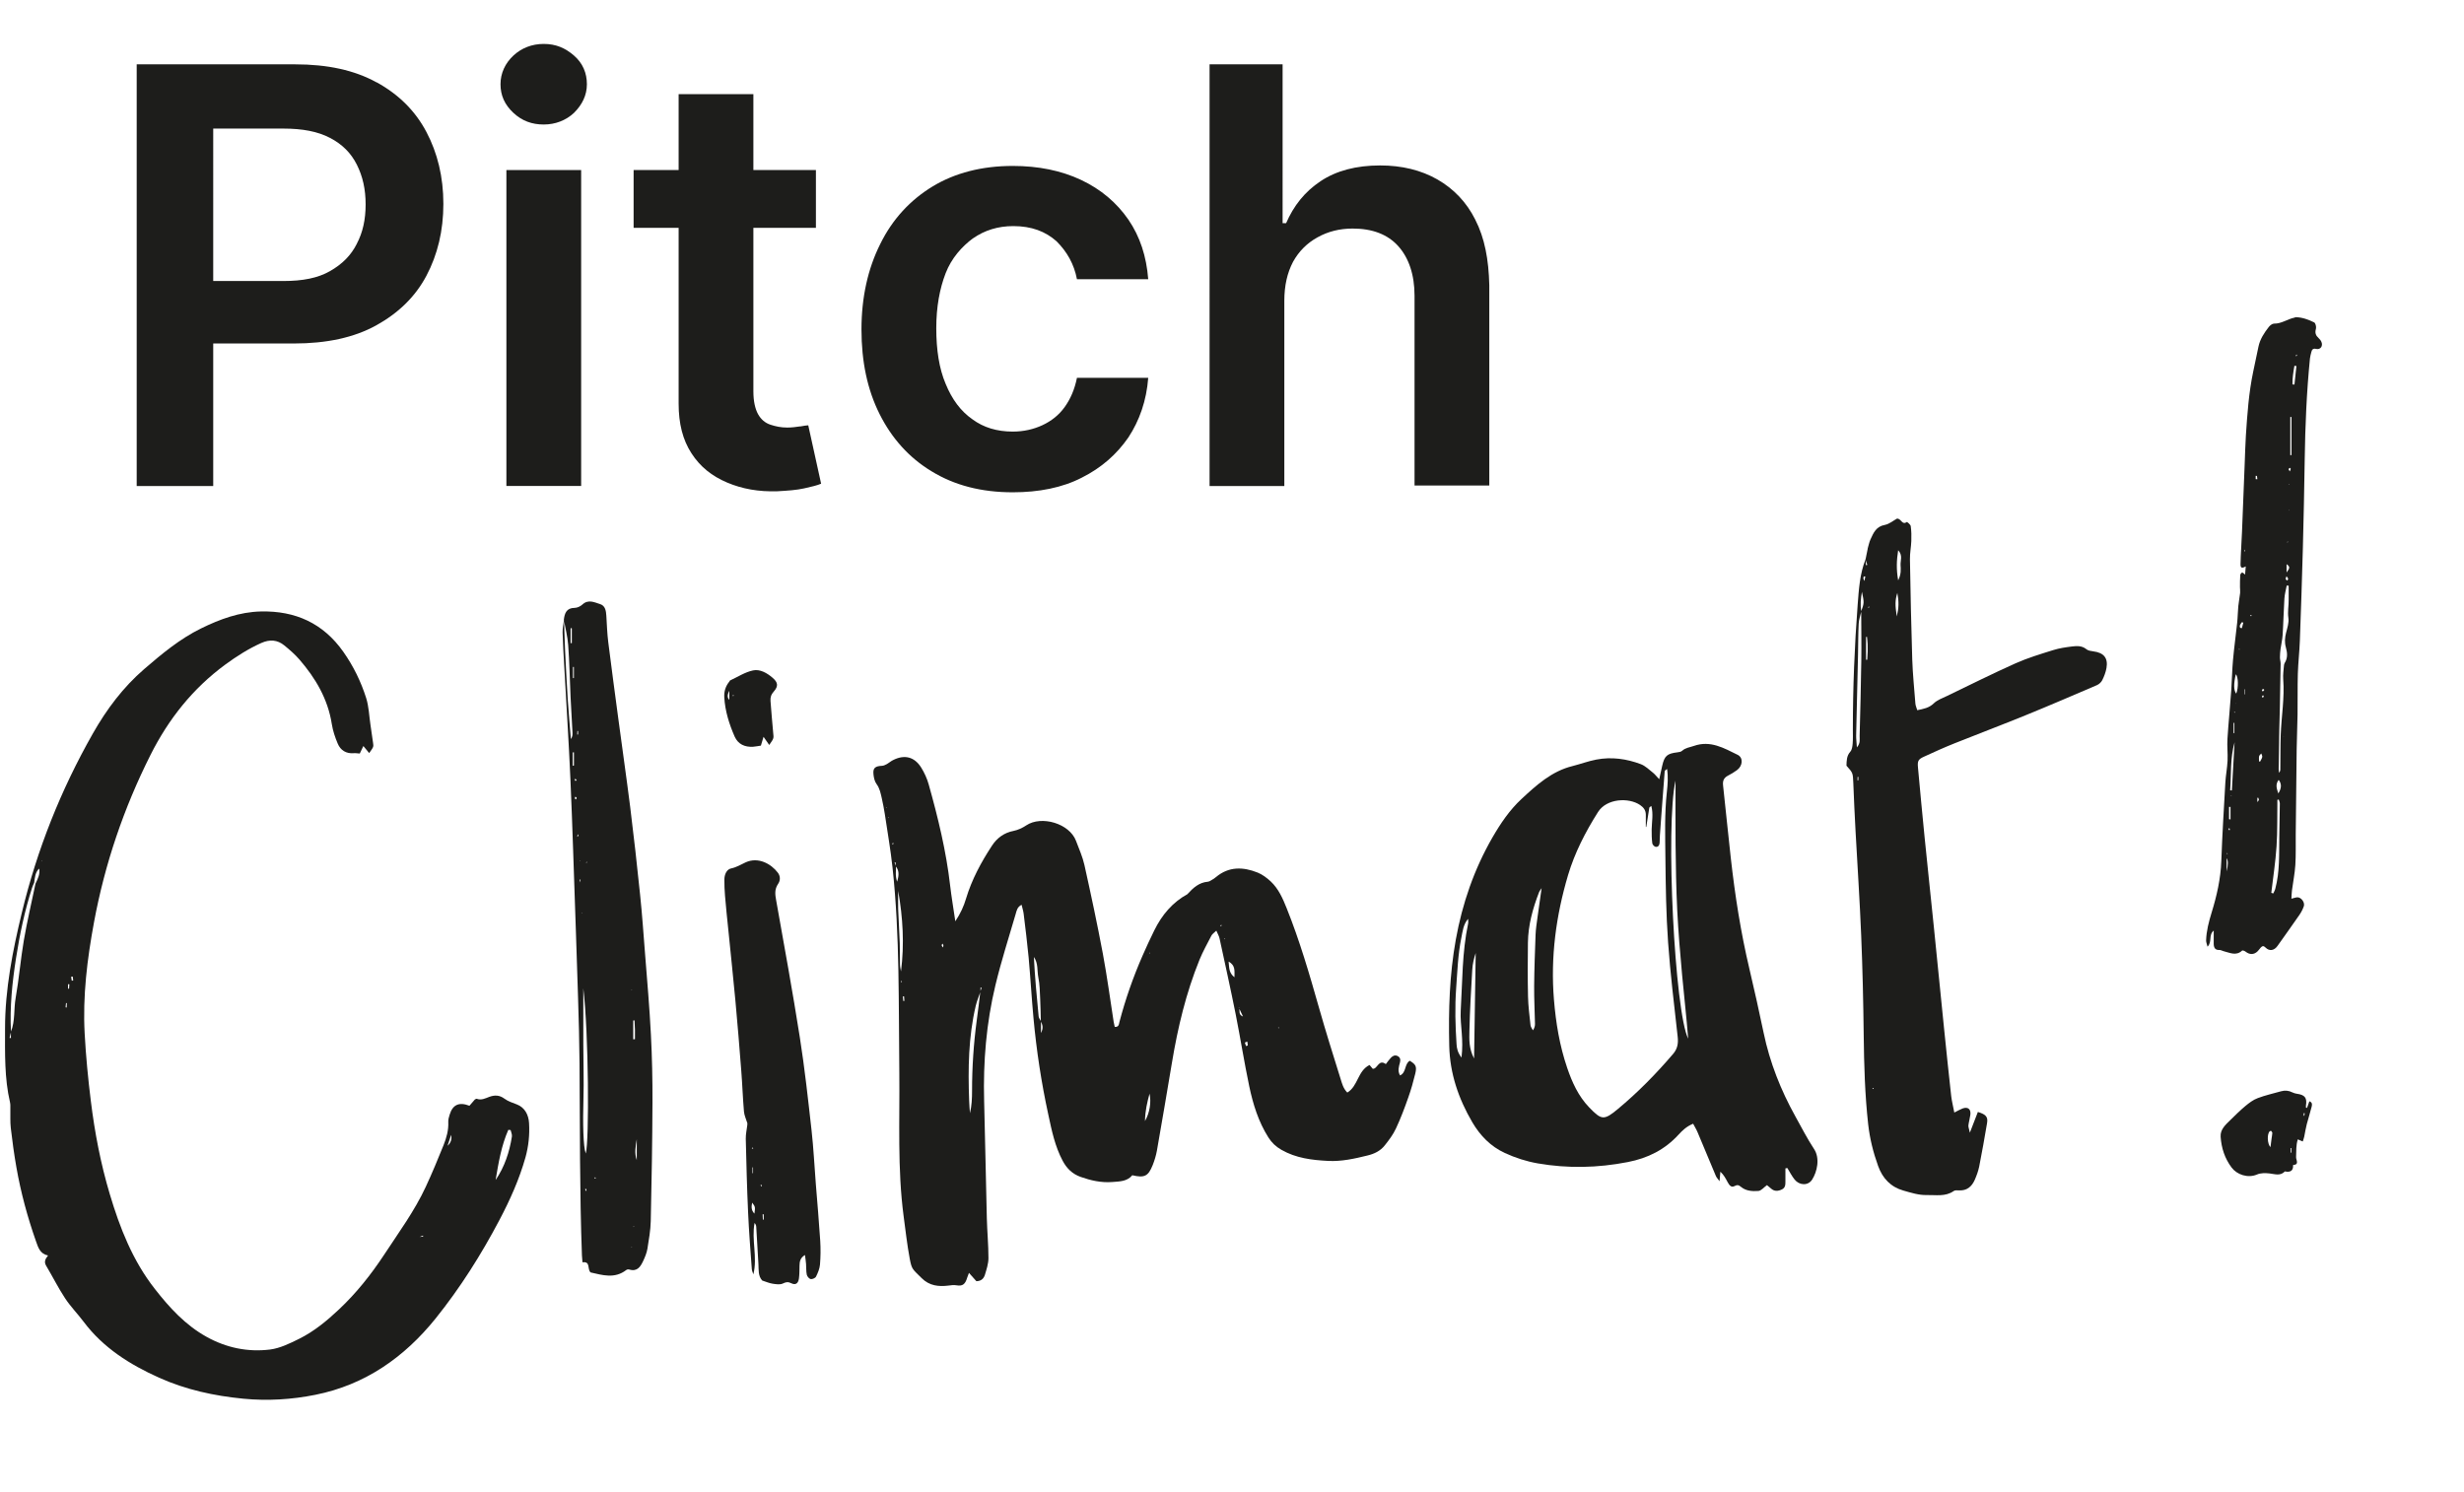
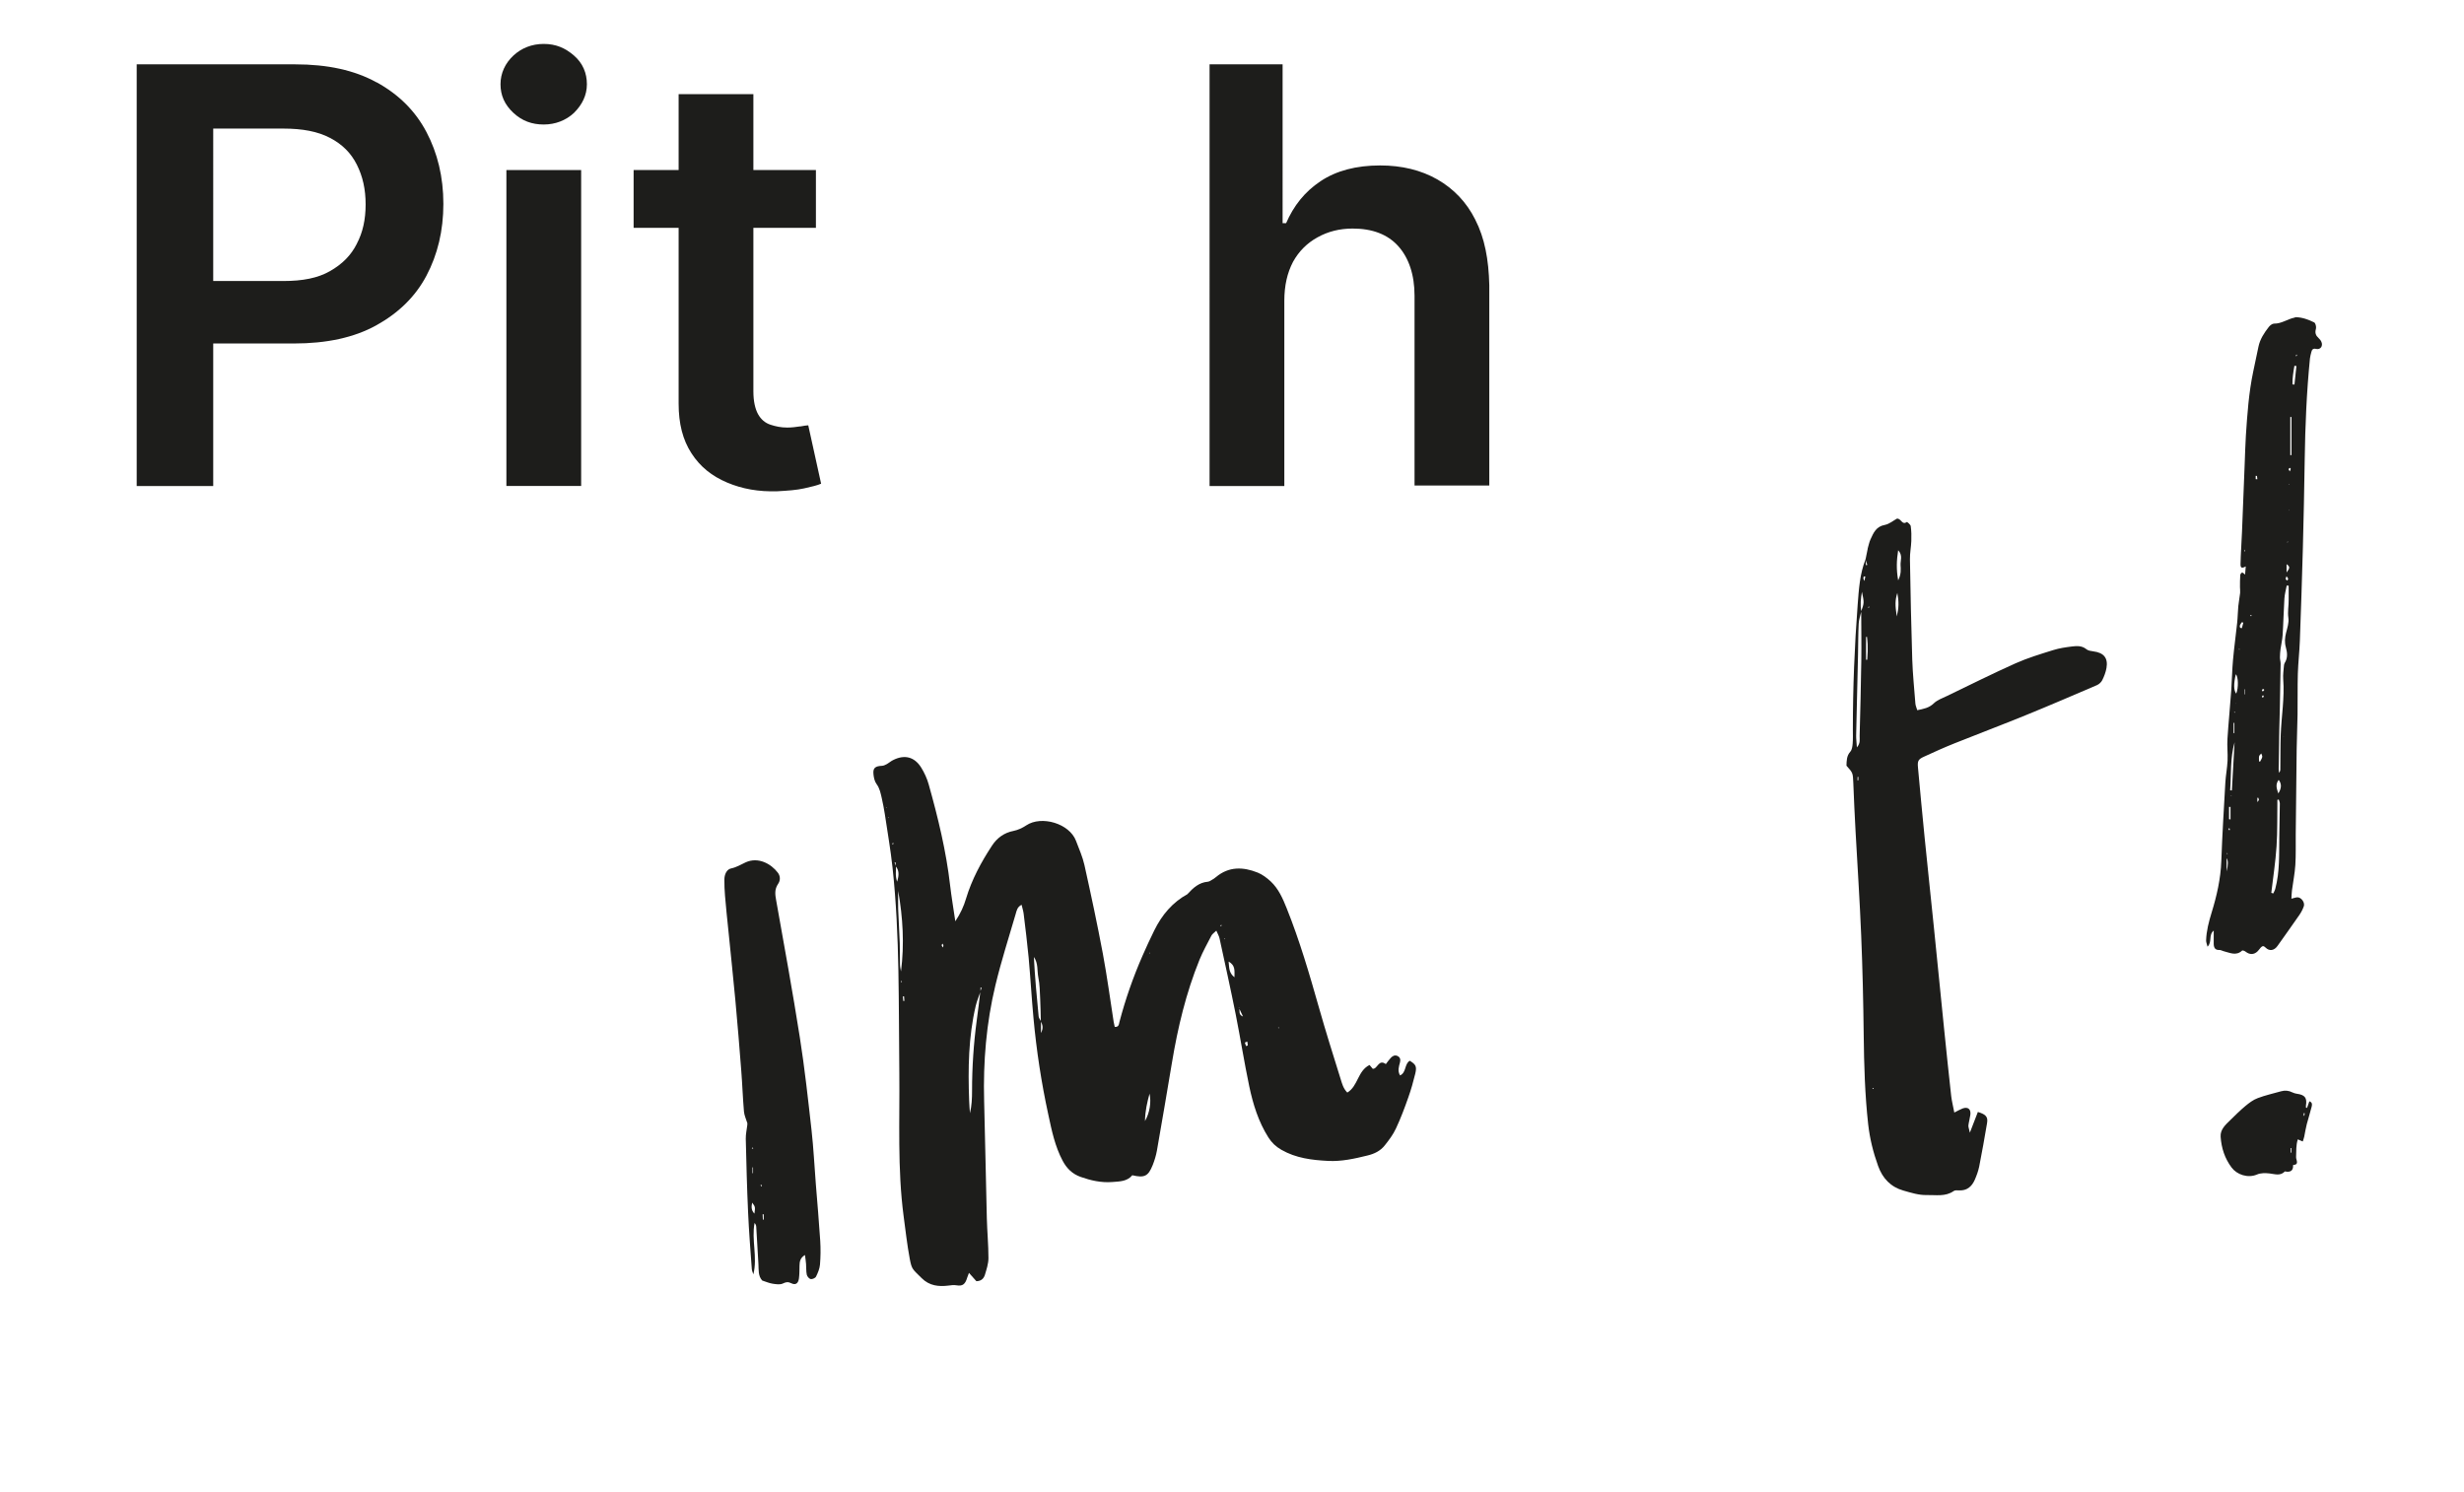
<svg xmlns="http://www.w3.org/2000/svg" id="Calque_1" viewBox="0 0 502 304">
  <defs>
    <style>.cls-1{fill:none;}.cls-2{clip-path:url(#clippath);}.cls-3{fill:#1d1d1b;}</style>
    <clipPath id="clippath">
      <rect class="cls-1" x="1" y="8.81" width="472.07" height="276.46" />
    </clipPath>
  </defs>
  <g class="cls-2">
    <g>
      <path class="cls-3" d="M76.75,16.8c-4.52-2.5-10-3.69-16.66-3.69H27.85V99.03h15.59v-29.04h16.42c6.66,0,12.26-1.19,16.78-3.69,4.52-2.5,7.97-5.83,10.24-10.12,2.27-4.29,3.45-9.17,3.45-14.64s-1.19-10.36-3.45-14.64c-2.26-4.28-5.59-7.61-10.12-10.12h0Zm-4.04,32.85c-1.19,2.38-2.97,4.16-5.47,5.59-2.5,1.43-5.59,2.02-9.52,2.02h-14.28V26.2h14.28c3.92,0,7.02,.59,9.52,1.9,2.51,1.31,4.28,3.09,5.47,5.47,1.19,2.38,1.78,4.99,1.78,8.09s-.59,5.71-1.78,7.97v.02Z" />
      <path class="cls-3" d="M110.77,8.95c-2.38,0-4.52,.83-6.18,2.38-1.66,1.55-2.62,3.57-2.62,5.83s.83,4.16,2.62,5.83c1.78,1.66,3.81,2.38,6.18,2.38s4.52-.83,6.18-2.38c1.66-1.66,2.62-3.57,2.62-5.83s-.83-4.28-2.62-5.83c-1.78-1.55-3.69-2.38-6.18-2.38Z" />
      <path class="cls-3" d="M118.4,34.65h-15.23V99.02h15.23V34.65Z" />
      <path class="cls-3" d="M163.01,86.88c-.83,.12-1.67,.24-2.62,.24-1.31,0-2.38-.24-3.45-.59-1.07-.36-1.9-1.07-2.5-2.14-.59-1.07-.95-2.62-.95-4.64V46.43h12.74v-11.78h-12.74v-15.47h-15.23v15.47h-9.17v11.78h9.17v35.82c0,4.04,.83,7.37,2.62,10.12,1.78,2.75,4.16,4.64,7.25,5.95,3.09,1.31,6.42,1.9,10.24,1.78,2.14-.12,3.92-.24,5.47-.59,1.55-.36,2.62-.59,3.45-.95l-2.62-11.9c-.36,0-.95,.12-1.67,.24Z" />
-       <path class="cls-3" d="M198.23,48.57c2.38-1.66,5.11-2.5,8.21-2.5,3.69,0,6.54,1.07,8.81,3.09,2.14,2.14,3.57,4.64,4.16,7.73h14.52c-.36-4.64-1.67-8.68-4.04-12.14-2.38-3.45-5.59-6.18-9.64-8.09-4.04-1.9-8.68-2.85-13.92-2.85-6.3,0-11.78,1.43-16.3,4.16-4.52,2.74-8.21,6.66-10.71,11.78-2.5,4.99-3.81,10.83-3.81,17.37s1.19,12.26,3.69,17.25c2.5,4.99,6.06,8.93,10.59,11.66,4.64,2.85,10.12,4.28,16.54,4.28,5.35,0,10.12-.95,14.04-2.97,4.04-2.02,7.13-4.76,9.52-8.21,2.26-3.45,3.69-7.49,4.04-12.14h-14.52c-.48,2.38-1.31,4.28-2.5,5.95-1.19,1.66-2.73,2.85-4.52,3.69-1.78,.83-3.81,1.31-6.06,1.31-3.21,0-5.95-.83-8.21-2.5-2.38-1.66-4.16-4.04-5.47-7.25-1.31-3.09-1.9-6.9-1.9-11.31s.71-8.09,1.9-11.19c1.19-3.09,3.33-5.47,5.59-7.14h-.01Z" />
      <path class="cls-3" d="M300.57,44.77c-1.78-3.57-4.4-6.3-7.73-8.21-3.33-1.9-7.25-2.85-11.66-2.85-4.88,0-8.93,1.07-12.14,3.21-3.21,2.14-5.47,4.99-7.02,8.56h-.71V13.11h-14.88V99.03h15.23V61.31c0-3.09,.59-5.71,1.78-7.97,1.19-2.14,2.85-3.81,5-4.99,2.14-1.19,4.52-1.78,7.13-1.78,4.04,0,7.14,1.19,9.29,3.57,2.15,2.38,3.33,5.83,3.33,10.12v38.67h15.23V58.11c-.12-5.23-.95-9.64-2.85-13.33h0Z" />
      <path class="cls-3" d="M457.54,115.41c-.83,.46-1.08,.31-1.07-.49,.02-1.06,.08-2.11,.13-3.17,.05-1.13,.13-2.25,.17-3.38,.19-4.64,.37-9.29,.55-13.92,.08-1.89,.12-3.8,.24-5.69,.29-4.38,.59-8.75,1.5-13.06,.36-1.67,.71-3.36,1.06-5.04,.32-1.56,1.17-2.83,2.11-4.04,.25-.32,.71-.68,1.07-.68,1.52,.03,2.72-.92,4.13-1.21,.11-.02,.21-.1,.31-.1,1.34,.03,2.57,.49,3.73,1.06,.29,.14,.48,.93,.36,1.34-.23,.8-.03,1.34,.54,1.85,.24,.22,.46,.49,.58,.78,.37,.84-.19,1.63-1.05,1.44-.65-.15-.88,.12-1,.64-.1,.43-.24,.85-.28,1.28-.68,6.85-.97,13.72-1.07,20.59-.09,6.06-.22,12.13-.38,18.2-.17,6.25-.38,12.51-.61,18.75-.08,2.23-.34,4.45-.41,6.68-.08,2.77-.02,5.55-.06,8.33-.03,2.37-.15,4.75-.18,7.12-.08,5.78-.13,11.55-.19,17.32-.02,2.08,.05,4.17-.08,6.25-.11,1.73-.47,3.46-.69,5.19-.07,.52-.07,1.04-.11,1.67,.55-.13,.9-.28,1.24-.28,.77,0,1.54,1.05,1.29,1.81-.21,.61-.52,1.21-.88,1.74-1.47,2.13-2.98,4.23-4.48,6.35-.68,.97-1.66,1.13-2.45,.33-.4-.42-.67-.32-.99,.03-.22,.25-.4,.53-.63,.75-.73,.71-1.63,.71-2.44,.06-.19-.15-.61-.3-.7-.22-1.24,1.17-2.53,.42-3.8,.12-.28-.06-.55-.26-.82-.24-.9,.05-1.15-.49-1.17-1.23-.02-.82,0-1.66,0-2.72-1.12,.92-.26,2.29-1.26,3.28-.13-.54-.3-.91-.29-1.28,.06-1.94,.55-3.79,1.12-5.66,1.05-3.41,1.85-6.91,1.98-10.53,.19-5.33,.52-10.66,.82-15.99,.09-1.49,.38-2.95,.45-4.44,.07-1.49-.12-2.99-.02-4.48,.21-3.28,.54-6.55,.77-9.83,.15-2.07,.17-4.15,.36-6.22,.23-2.54,.58-5.06,.85-7.6,.12-1.12,.12-2.25,.23-3.36,.09-.9,.27-1.78,.37-2.69,.04-.39-.03-.79-.03-1.18,0-.83,0-1.66,.06-2.5,.01-.17,.26-.47,.38-.47,.19,0,.37,.23,.6,.41,.04-.5,.08-1.01,.14-1.7h.02Zm8.76,3.94c-.14,0-.28-.02-.42-.04-.16,.87-.41,1.74-.47,2.64-.16,2.48-.2,4.96-.36,7.42-.06,.97-.3,1.93-.43,2.9-.07,.55-.12,1.12-.12,1.68,0,.44,.15,.87,.14,1.3-.04,2.87-.09,5.74-.15,8.61-.03,1.61-.09,3.21-.12,4.82-.05,2.67-.1,5.33-.13,8.01,0,.26,.05,.52,.08,.77,.22-.26,.26-.5,.26-.73,.03-2.34,0-4.68,.08-7.02,.15-3.78,.8-7.52,.51-11.32-.07-.92,.08-1.85,.15-2.77,.01-.18,.06-.38,.15-.53,.65-1.02,.54-2.1,.24-3.18-.29-1.02-.21-2,.05-3.01,.25-.98,.6-2.04,.46-3-.19-1.27,.08-2.47,.06-3.69-.01-.95,0-1.91,0-2.86h.02Zm-3.55,62.58c.13,.04,.26,.08,.39,.12,.14-.32,.33-.61,.41-.94,.94-3.5,.76-7.09,.82-10.65,.03-2.24,.09-4.49,.11-6.73,0-.27-.14-.54-.22-.82l-.28,.07c-.05,3.16,.04,6.32-.17,9.47-.21,3.17-.7,6.32-1.07,9.48h.01Zm-7.49-30.69c-.92,3.24-.67,6.53-.9,9.8,.12,0,.23,.01,.35,.02,.19-3.27,.38-6.55,.55-9.82Zm11.35-58.49c.08,0,.16,0,.24-.02v-7.76h-.24v7.78Zm-11.02,48.59c.5-1.19,.43-3.47-.08-3.96-.45,1.95-.45,3.27,.08,3.96Zm8.65,17.57c-.73,.96-.38,1.82-.07,2.76,.68-1.06,.7-1.98,.07-2.76Zm3.62-84.33c-.14,0-.28-.03-.41-.04-.22,1.25-.42,2.51-.4,3.78,.14,0,.28,.03,.41,.04,.13-1.26,.27-2.52,.4-3.78Zm-14.22,102.99c.33-1.35,.33-2.25,0-2.69v2.69Zm.49-10.64l.3,.03v-2.54h-.3v2.52h0Zm11.72-50.28c.72-.95,.71-1.18,0-1.69v1.69Zm-5.61,38.48l.21,.06c.15-.31,.37-.6,.44-.94,.05-.22-.12-.48-.19-.72-.15,.18-.39,.35-.44,.55-.07,.34-.02,.7-.02,1.05Zm-3.2-28.26l-.3-.09c-.24,.36-.58,.7-.33,1.15,.11,.02,.22,.05,.33,.07l.3-1.13Zm-1.98,22.47s.11,.06,.16,.09v-2.13h-.16v2.05h0Zm4.49-51.71c.12,0,.23,0,.35,.02-.02-.23-.04-.46-.08-.67,0-.02-.13,0-.26-.03v.68h-.01Zm6.29,19.78c-.1,.31-.21,.48-.17,.6,.04,.12,.23,.19,.35,.28,.05-.12,.16-.25,.15-.36-.02-.14-.15-.26-.33-.52h0Zm.67-21.36c.11-.27,.19-.39,.19-.5,0-.08-.12-.15-.19-.23-.09,.09-.23,.17-.24,.28-.01,.1,.1,.21,.24,.46h0Zm-9.21,45.44h.09v-1.03h-.09v1.03Zm4.02-.93c-.13-.1-.21-.15-.29-.21-.07,.11-.17,.22-.2,.34-.01,.05,.13,.14,.19,.21,.09-.1,.18-.2,.3-.33h0Zm-1.41,22.87c.18-.26,.3-.36,.3-.46,0-.14-.09-.28-.14-.43-.06,.01-.11,.02-.17,.03v.85h0Zm1.16-21.77c-.1,.09-.21,.15-.22,.22-.01,.08,.06,.18,.09,.28,.1-.07,.22-.11,.27-.2,.03-.04-.08-.17-.15-.3h.01Zm-6.9,27.04c-.07,.16-.15,.25-.14,.32,0,.06,.12,.1,.19,.16,.03-.06,.09-.12,.08-.17,0-.08-.06-.16-.13-.31Zm1.2-23.59s-.1-.05-.15-.06c-.01,0-.06,.06-.05,.07,.03,.05,.07,.09,.11,.13,.03-.05,.06-.1,.09-.15h0Zm3.36-19.69s-.09-.11-.13-.11c-.05,0-.11,.06-.16,.09,.06,.06,.12,.11,.18,.17,.04-.05,.07-.1,.11-.15Zm-1.43-13.05h.1c0-.11,.01-.23,.02-.34h-.09l-.02,.34h0Zm-3.45,61.57s-.08-.08-.13-.12c-.02,.03-.07,.07-.06,.08,.03,.05,.08,.09,.12,.13,.02-.03,.04-.06,.07-.09Zm14.13-101.51c-.04-.09-.07-.14-.1-.2-.05,.07-.11,.14-.13,.21-.01,.05,.05,.11,.07,.17,.05-.06,.11-.13,.16-.19h0Zm-11.71,59.93c0-.06-.02-.12-.04-.18-.02,0-.07,.03-.07,.04,0,.06,.02,.12,.03,.18,.02,0,.05-.03,.07-.04h0Zm-1.62,29.75s-.06-.03-.09-.04c-.01,.03-.04,.07-.03,.09,0,.02,.06,.03,.08,.04l.04-.09Zm11.49-51.71s-.05-.04-.07-.06c-.03,.05-.07,.09-.09,.14,0,0,.05,.04,.07,.06,.03-.05,.06-.09,.09-.14Zm.15-6.34c.04-.08,.06-.12,.07-.15-.02,0-.05,0-.07-.02v.17Zm.05-5.48s-.05,.05-.06,.08v.1s.07-.06,.1-.09c0,0-.03-.06-.05-.08h.01Zm-10.8,44.81l.08-.02-.05-.07-.03,.09Zm9.73,6.82l-.02-.09-.04,.06,.06,.02h0Z" />
-       <path class="cls-3" d="M470.03,225.73c.15-.43,.31-.85,.47-1.33,.69,.25,.54,.78,.44,1.19-.29,1.17-.67,2.31-.97,3.47-.22,.83-.34,1.69-.52,2.55-.07,.34-.2,.65-.3,.98-.29-.12-.57-.24-1.01-.43-.38,1.18-.3,2.41-.35,3.62-.02,.59,.71,1.52-.61,1.61,.07,1.24-.62,1.51-1.67,1.3-.95,.99-2.04,.53-3.15,.41-.83-.09-1.78-.11-2.53,.22-1.89,.81-4.12,0-5.17-1.41-1.41-1.88-2.08-3.98-2.24-6.26-.11-1.5,.98-2.45,1.94-3.39,1-.98,2-1.98,3.08-2.88,.77-.64,1.62-1.29,2.55-1.63,1.53-.58,3.13-.93,4.71-1.38,.81-.23,1.58-.17,2.34,.22,.29,.15,.61,.23,.93,.28,1.62,.23,2.08,.82,1.83,2.4-.02,.14,0,.28,0,.43,.08,.02,.16,.04,.24,.05h-.01Zm-7.46,8.04c.08-.65,.14-1.19,.22-1.72,.05-.4,.14-.79,.16-1.19,0-.14-.14-.3-.24-.43-.03-.03-.21,.02-.28,.08-.58,.5-.53,2.55,.15,3.25h-.01Zm4.11,1.08c.05,0,.1,.01,.15,.02v-.94h-.15v.91h0Zm2.87-8.01c-.07,0-.14,0-.21-.02v.53s.09,0,.13,0c.03-.17,.05-.35,.08-.52Z" />
+       <path class="cls-3" d="M470.03,225.73c.15-.43,.31-.85,.47-1.33,.69,.25,.54,.78,.44,1.19-.29,1.17-.67,2.31-.97,3.47-.22,.83-.34,1.69-.52,2.55-.07,.34-.2,.65-.3,.98-.29-.12-.57-.24-1.01-.43-.38,1.18-.3,2.41-.35,3.62-.02,.59,.71,1.52-.61,1.61,.07,1.24-.62,1.51-1.67,1.3-.95,.99-2.04,.53-3.15,.41-.83-.09-1.78-.11-2.53,.22-1.89,.81-4.12,0-5.17-1.41-1.41-1.88-2.08-3.98-2.24-6.26-.11-1.5,.98-2.45,1.94-3.39,1-.98,2-1.98,3.08-2.88,.77-.64,1.62-1.29,2.55-1.63,1.53-.58,3.13-.93,4.71-1.38,.81-.23,1.58-.17,2.34,.22,.29,.15,.61,.23,.93,.28,1.62,.23,2.08,.82,1.83,2.4-.02,.14,0,.28,0,.43,.08,.02,.16,.04,.24,.05h-.01Zm-7.46,8.04h-.01Zm4.11,1.08c.05,0,.1,.01,.15,.02v-.94h-.15v.91h0Zm2.87-8.01c-.07,0-.14,0-.21-.02v.53s.09,0,.13,0c.03-.17,.05-.35,.08-.52Z" />
      <path class="cls-3" d="M241.94,182.17c1.13-1.24,2.33-2.36,4.14-2.51,.4-.03,.77-.39,1.16-.58l-.03,.03c.18-.13,.36-.26,.53-.4,2.62-2.19,5.53-2.09,8.47-.92,.98,.39,1.9,1.09,2.69,1.82,1.58,1.49,2.44,3.45,3.23,5.43,2.65,6.6,4.64,13.41,6.58,20.25,1.38,4.86,2.89,9.68,4.4,14.5,.3,.95,.53,1.97,1.38,2.83,2.21-1.31,2.08-4.4,4.53-5.62,.17,.2,.39,.46,.65,.77,.96,.12,1.18-2.05,2.67-.95,.33-.42,.64-.88,1.03-1.29,.37-.38,.81-.63,1.38-.35,.57,.3,.6,.78,.47,1.32-.22,.84-.53,1.69,.02,2.63,1.32-.6,.86-2.34,1.98-2.99,1.23,.75,1.47,1.16,1.12,2.62-.4,1.63-.85,3.26-1.42,4.85-.75,2.14-1.55,4.27-2.51,6.32-.57,1.24-1.43,2.38-2.29,3.46-.88,1.12-2.11,1.72-3.53,2.06-2.64,.65-5.26,1.24-8.01,1.1-3.31-.17-6.54-.56-9.51-2.26-1.14-.65-1.98-1.46-2.66-2.53-2.03-3.21-3.13-6.78-3.9-10.44-1.02-4.87-1.79-9.78-2.76-14.66-1.03-5.16-2.17-10.31-3.29-15.46-.1-.47-.37-.9-.65-1.57-.45,.44-.82,.67-1,1.01-.84,1.63-1.74,3.23-2.43,4.92-2.74,6.75-4.42,13.79-5.61,20.95-1,5.99-2.02,11.98-3.07,17.96-.18,1-.49,2-.86,2.94-.91,2.27-1.68,2.64-4.15,2.06-1.05,1.26-2.51,1.26-4.09,1.38-2.28,.17-4.35-.31-6.43-1.04-1.67-.59-2.82-1.7-3.66-3.27-1.58-2.96-2.24-6.19-2.93-9.41-1.42-6.52-2.42-13.1-3.03-19.75-.38-4.08-.61-8.17-.98-12.26-.28-2.98-.66-5.97-1.02-8.95-.07-.57-.26-1.12-.42-1.81-.88,.44-1.01,1.2-1.19,1.83-1.42,4.85-2.96,9.66-4.14,14.56-1.86,7.72-2.51,15.6-2.3,23.55,.21,7.99,.35,15.97,.55,23.95,.07,2.71,.33,5.41,.33,8.11,0,1.13-.39,2.29-.72,3.39-.22,.71-.7,1.29-1.74,1.31-.41-.46-.87-.99-1.51-1.7-.15,.39-.27,.67-.36,.97-.39,1.31-.9,1.78-2.15,1.57-.6-.11-1.09-.02-1.67,.05-2,.25-3.89,.05-5.46-1.52-1.83-1.82-2.01-1.74-2.42-3.91-.54-2.87-.86-5.79-1.25-8.69-1.28-9.7-.78-19.45-.88-29.2-.07-6.96-.06-13.92-.19-20.88-.13-7.03-.44-14.05-1.2-21.05-.4-3.64-1.03-7.24-1.57-10.86-.17-1.08-.38-2.16-.62-3.23-.23-.99-.41-1.97-1.05-2.84-.41-.55-.58-1.35-.64-2.06-.12-1.24,.37-1.61,1.77-1.67,.33-.02,.66-.19,.96-.35,.43-.24,.8-.58,1.24-.8,2.35-1.2,4.38-.7,5.77,1.53,.64,1.04,1.18,2.21,1.51,3.39,1.9,6.77,3.57,13.6,4.37,20.6,.27,2.31,.66,4.59,1.06,7.31,1.11-1.67,1.73-3.11,2.18-4.61,1.17-3.89,3.08-7.43,5.29-10.8,1.02-1.56,2.47-2.64,4.41-3.01,.89-.18,1.79-.6,2.57-1.12,3.09-2.07,8.79-.4,10.13,3.13,.62,1.63,1.35,3.27,1.73,4.97,1.33,6,2.62,12.01,3.75,18.05,.86,4.6,1.48,9.26,2.2,13.88,.06,.35,.15,.69,.22,1.03,.86,.06,.84-.56,.96-1.01,1.21-4.61,2.78-9.1,4.69-13.47,.75-1.74,1.57-3.47,2.4-5.17,1.55-3.16,3.73-5.76,6.87-7.46l-.03,.03v.03Zm10.53,23.34c0-.06,.02-.13,0-.19-.02-.04-.08-.06-.13-.09,.06,.08,.11,.16,.17,.24,.06,.61-.17,1.32,.73,1.65-.26-.53-.52-1.07-.76-1.61h-.01Zm-69.96-28.97c-.02-.28-.03-.55-.05-.83-.07,.01-.14,.03-.21,.04,.1,.26,.19,.51,.29,.76,.05,.9-.2,1.82,.23,3.14,.44-1.39,.39-2.28-.26-3.12h0Zm29.57,31.54v2.41c.57-1.08,.28-1.73-.03-2.39-.04-1.53-.05-3.04-.13-4.57-.07-1.45-.08-2.92-.37-4.33-.28-1.41,0-2.94-.92-4.21,.22,4.06,.58,8.1,.98,12.12,.03,.34,.31,.64,.47,.97Zm-12.32-6.04c-.33,.96-.72,1.89-.96,2.87-1.51,6.38-1.59,12.86-1.35,19.37,.03,.85,.1,1.69,.16,2.55,.37-1.53,.43-3.04,.43-4.56,0-4.83,.32-9.62,.96-14.4,.27-1.95,.5-3.9,.73-5.86,.09-.25,.17-.51,.26-.75-.08-.01-.16-.02-.23-.04v.81h0Zm-16.77-20.51c0,1.23-.04,2.46,0,3.69,.09,2.33,.24,4.66,.32,6.98,.05,1.46,.01,2.91,.05,4.37,.01,.46,.13,.91,.2,1.37,.71-5.53,.39-11-.57-16.4h0Zm51.21,41.31c-.48,1.76-.89,3.5-.93,5.59,.97-1.7,1.31-3.81,.93-5.59Zm17.3-23.71c0-1.34,.23-2.4-1.19-3.2,.14,1.27,.02,2.27,1.19,3.2Zm2.6,13.1c-.25,.11-.47,.18-.47,.21,.06,.25,.15,.48,.24,.71,.12-.05,.34-.1,.34-.15,0-.25-.05-.49-.1-.77Zm-69.9-9.21c-.09,0-.17,.01-.26,.02,.03,.31,.06,.61,.09,.92,.07,0,.15-.01,.22-.02-.02-.31-.04-.61-.06-.92h0Zm7.83-10.75c-.06,.12-.2,.25-.18,.35,.03,.16,.16,.29,.25,.44,.04-.14,.11-.28,.1-.42-.01-.13-.11-.25-.17-.37Zm-10.16-20.22s.12-.06,.14-.11c.02-.06,0-.13-.02-.2-.07,.05-.16,.09-.22,.15,0,.01,.06,.11,.1,.16Zm-1.28-7.56l-.08,.14,.12,.02-.05-.17h.01Zm80,45.03c-.05-.1-.09-.17-.12-.24-.02,.05-.07,.12-.06,.15,.02,.04,.09,.05,.18,.09Zm-11.73-20.88v-.19l-.24,.12s.06,.12,.1,.14c.03,.01,.09-.05,.14-.07Zm-65.1,11.37s-.07-.09-.11-.14c-.04,.04-.11,.09-.11,.14s.07,.09,.1,.14c.04-.04,.08-.09,.11-.13h.01Zm65.88-8.68c-.1-.04-.17-.06-.24-.09,.02,.05,.03,.12,.06,.14,.03,.02,.1-.03,.18-.06h0Zm-68.68-24.64l.09-.13-.14-.02,.05,.15Zm53.28,27.39l-.11,.15,.16,.03-.05-.18Z" />
-       <path class="cls-3" d="M75.2,153.43c-.44-.54-.74-.91-1.17-1.42-.27,.55-.48,.99-.73,1.53-.38-.02-.79-.1-1.21-.07-1.58,.13-2.72-.59-3.29-1.97-.54-1.27-.99-2.62-1.2-3.97-.8-5.11-3.31-9.35-6.61-13.16-.9-1.04-1.97-1.96-3.04-2.84-1.44-1.19-3.01-1.28-4.73-.51-2.63,1.18-5.02,2.71-7.33,4.4-6.63,4.88-11.57,11.11-15.25,18.45-5.43,10.81-9.28,22.14-11.48,34.01-1.39,7.5-2.33,15.07-1.91,22.72,.25,4.6,.69,9.2,1.26,13.77,.79,6.4,2,12.73,3.85,18.92,2.06,6.92,4.67,13.58,9.18,19.33,2.99,3.83,6.23,7.38,10.56,9.78,4.04,2.24,8.4,3.14,12.92,2.58,2.04-.26,4.04-1.25,5.94-2.19,3.03-1.51,5.64-3.66,8.11-5.99,3.54-3.33,6.53-7.1,9.2-11.15,2.97-4.53,6.19-8.9,8.48-13.84,1.29-2.78,2.48-5.63,3.62-8.48,.59-1.49,1.04-3.04,.96-4.71-.03-.5,.13-1.01,.28-1.5,.62-2.03,1.91-2.63,4.03-1.81,.36-.41,.73-.83,1.11-1.28,.12-.05,.29-.18,.39-.14,.92,.35,1.74-.09,2.54-.39,1.14-.42,2.12-.36,3.1,.37,.76,.56,1.66,.83,2.53,1.17,1.61,.62,2.38,2.1,2.48,3.82,.14,2.35-.1,4.67-.73,6.96-1.26,4.47-3.15,8.68-5.3,12.76-3.73,7.08-7.99,13.82-13,20.06-6.4,7.95-14.39,13.55-24.53,15.57-4.81,.96-9.69,1.27-14.64,.79-5.97-.58-11.72-1.83-17.18-4.28-5.95-2.67-11.37-6.08-15.36-11.39-1.23-1.64-2.68-3.1-3.8-4.81-1.4-2.13-2.54-4.42-3.85-6.62-.45-.75-.21-1.34,.39-2.08-1.66-.34-2.01-1.66-2.45-2.88-1.73-4.91-3.09-9.93-3.99-15.05-.47-2.67-.84-5.35-1.15-8.05-.15-1.3-.06-2.62-.09-3.93,0-.44,.03-.88-.07-1.31-1.15-4.92-1.01-9.98-1.01-15.02,0-8.05,1.56-15.88,3.43-23.65,3.1-12.83,7.93-24.97,14.45-36.45,2.8-4.94,6.16-9.43,10.49-13.17,3.61-3.11,7.26-6.15,11.58-8.27,3.85-1.89,7.84-3.35,12.17-3.45,6.99-.16,12.68,2.37,16.8,8.22,2.05,2.91,3.59,6.06,4.65,9.41,.55,1.72,.6,3.6,.87,5.4,.18,1.23,.34,2.46,.53,3.69,.13,.85,.14,.85-.76,2.11ZM8.44,175.61c-.14,.45-.29,.89-.43,1.34-.86,.78-.9,1.87-1.05,2.91-.14,.34-.31,.66-.42,1.01-1.5,4.68-2.51,9.46-3.27,14.32-.78,5-1.3,10.02-1.03,15.08l-.29,1.21c.09,.01,.18,.03,.27,.04v-1.28c.9-2.22,.56-4.61,.97-6.9,.68-3.87,1-7.81,1.66-11.69,.66-3.88,1.58-7.72,2.38-11.59,.46-1,1-1.98,.74-3.15,.14-.45,.28-.89,.43-1.35,.05-.03,.12-.05,.16-.1,.03-.03,.02-.09,.02-.14-.05,.09-.1,.18-.15,.26v.02Zm76.93,76.45c.29-.03,.56-.07,.85-.1-.02-.07-.03-.13-.05-.2-.26,.11-.52,.22-.77,.33l-.02-.03h0Zm15.63-11.66c1.8-2.65,2.79-5.64,3.29-8.8,.07-.43-.16-.89-.26-1.34-.16,0-.31-.03-.47-.04-1.41,3.21-1.99,6.67-2.58,10.18h0Zm-9.82-6.94c.66-.57,.91-1.31,.74-2.22-.32,.95-.53,1.59-.74,2.22ZM14.62,199.83c.1,0,.19-.03,.29-.04l-.09-.8c-.11,.01-.22,.03-.33,.04,.04,.27,.09,.54,.13,.8Zm-1.16,5.49s.12-.06,.12-.09c.02-.27,.03-.55,.03-.81,0-.02-.1-.04-.16-.06-.03,.26-.06,.53-.08,.78,0,.06,.05,.13,.08,.19h0Zm.41-3.86h.2c.02-.3,.04-.59,.06-.9-.09,0-.18-.01-.27-.02v.91h0Z" />
-       <path class="cls-3" d="M363.75,238.07v2.6c0,.67,.02,1.34-.72,1.69-.79,.38-1.55,.43-2.24-.21-.27-.24-.54-.45-.8-.67-.63,.45-1.17,1.15-1.75,1.19-1.21,.09-2.52,.02-3.54-.83-.47-.39-.75-.47-1.33-.16-.66,.37-1.07-.23-1.36-.75-.41-.74-.77-1.51-1.51-2.18-.05,.53-.09,1.05-.17,1.94-.39-.54-.63-.78-.75-1.08-1.25-2.96-2.48-5.95-3.73-8.91-.24-.58-.58-1.11-.9-1.73-1.32,.54-2.16,1.34-2.94,2.19-2.81,3.09-6.26,4.83-10.41,5.63-6.12,1.19-12.2,1.32-18.32,.26-2.33-.41-4.55-1.13-6.68-2.11-2.9-1.33-5.03-3.54-6.62-6.23-2.82-4.81-4.59-9.95-4.72-15.6-.17-7.26,.05-14.52,1.34-21.67,1.32-7.32,3.72-14.31,7.45-20.78,1.65-2.86,3.51-5.61,5.93-7.86,3.06-2.84,6.16-5.67,10.41-6.71,1.62-.41,3.21-1.01,4.85-1.32,3.09-.59,6.15-.16,9.06,.94,.92,.35,1.69,1.13,2.48,1.75,.38,.3,.67,.69,1.26,1.32,.25-1.13,.43-1.94,.61-2.75,.46-2.01,.99-2.48,3.06-2.73,.35-.04,.77-.1,1-.32,.69-.63,1.57-.7,2.39-.99,3.37-1.19,6.14,.45,8.93,1.82,1.18,.59,1.02,2.27-.16,3.12-.58,.43-1.21,.8-1.85,1.13-.85,.44-1.07,1.08-.97,1.99,.55,4.95,1.02,9.9,1.58,14.84,.85,7.57,2.02,15.08,3.78,22.51,1.02,4.35,2,8.7,2.91,13.08,1.25,6,3.48,11.63,6.45,16.98,1.25,2.24,2.41,4.53,3.82,6.67,1.25,1.89,.62,4.64-.4,6.23-.84,1.31-2.62,1.16-3.55,0-.59-.72-1.01-1.58-1.5-2.37-.13,.03-.25,.05-.38,.08h-.01Zm-49.64-57.15c-.19,.31-.44,.59-.57,.92-1.27,3.29-2.2,6.67-2.25,10.22-.05,3.66-.06,7.3,.02,10.96,.04,1.96,.3,3.93,.51,5.89,.04,.36,.32,.68,.49,1.03,.34-.5,.43-.92,.42-1.34-.05-2.56-.19-5.1-.17-7.66,.03-3.51,.16-7.01,.29-10.52,.05-1.16,.23-2.32,.39-3.48,.27-2.02,.57-4.03,.85-6.05l.07-.15-.04,.18Zm21.31-12.42h-.11v-2.51c-.01-.87-.43-1.46-1.17-1.96-2.3-1.57-6.81-1.36-8.57,1.43-2.56,4.05-4.74,8.28-6.1,12.84-2.46,8.27-3.59,16.71-2.88,25.36,.39,4.77,1.16,9.44,2.71,13.96,.99,2.9,2.26,5.72,4.45,8,2.5,2.6,3,2.73,5.81,.4,4.12-3.42,7.86-7.23,11.34-11.31,.88-1.04,1.05-2.15,.9-3.47-.7-6.39-1.5-12.78-1.95-19.2-.41-5.76-.49-11.55-.55-17.33-.04-4.46-.19-8.93,.3-13.38,.16-1.48,.29-3.01,.04-4.65-.28,.25-.47,.33-.48,.43-.16,1.96-.3,3.92-.45,5.89-.08,1.02-.16,2.04-.23,3.06-.1,1.39-.21,2.77-.3,4.15-.03,.52-.02,1.02-.06,1.54-.04,.5-.32,.89-.82,.8-.27-.05-.63-.44-.67-.71-.12-.93-.14-1.88-.13-2.83,.03-1.57,.37-3.14-.07-4.79-.21,.18-.39,.26-.41,.36-.22,1.3-.42,2.6-.61,3.89v.03Zm5.94-9.44c-2.08,9.11-.16,47.22,2.58,52.58-.34-4.34-.84-8.66-1.24-13-.4-4.37-.77-8.74-.99-13.13-.22-4.45-.29-8.92-.34-13.37-.05-4.36-.01-8.72-.01-13.08Zm-42.25,28.15c-1.01,1.16-1.11,2.57-1.39,3.89-.69,3.38-.8,6.82-1.05,10.26-.28,3.82-.17,7.61,.08,11.42,.05,.84,.22,1.69,1.01,2.71,.22-1.91,.16-3.43,.05-4.96-.11-1.54-.3-3.08-.21-4.6,.35-5.92,.27-11.87,1.5-17.71,.07-.32,0-.66,0-1h.01Zm1.21,28.49c.11-7.44,.22-14.48,.33-21.51-.37,1.1-.63,2.23-.7,3.37-.24,4.15-.49,8.29-.58,12.45-.04,1.79-.12,3.65,.96,5.69h0Z" />
      <path class="cls-3" d="M380.08,113.96c.15-.74,.31-1.48,.45-2.22l.03,.17-.05-.14c.19-.63,.31-1.29,.58-1.88,.6-1.32,1.15-2.62,2.9-2.93,.94-.18,1.78-.91,2.49-1.29,.9-.03,1.01,1.4,2,.69,.06-.04,.76,.52,.8,.84,.14,1,.16,2.03,.12,3.04-.05,1.24-.3,2.48-.28,3.71,.12,6.81,.25,13.63,.47,20.43,.1,2.99,.41,5.99,.64,8.98,.03,.42,.23,.82,.38,1.35,1.27-.27,2.39-.45,3.36-1.39,.7-.68,1.73-1.05,2.66-1.49,4.67-2.25,9.3-4.57,14.02-6.68,2.47-1.1,5.07-1.88,7.66-2.69,1.24-.39,2.56-.58,3.85-.74,1-.12,2.03-.17,2.92,.57,.35,.29,.92,.36,1.41,.43,2.12,.27,3.03,1.35,2.67,3.4-.15,.85-.47,1.69-.86,2.47-.21,.42-.65,.82-1.08,1.01-4.83,2.07-9.65,4.15-14.52,6.13-4.81,1.96-9.67,3.8-14.5,5.73-2.1,.84-4.16,1.77-6.22,2.72-1.18,.54-1.35,.86-1.22,2.24,.44,4.74,.87,9.47,1.35,14.21,.6,6.05,1.26,12.08,1.87,18.13,.71,7,1.4,13.99,2.11,20.98,.46,4.52,.93,9.03,1.43,13.54,.12,1.07,.4,2.13,.64,3.41,.71-.36,1.19-.64,1.69-.83,1.08-.4,1.73,.14,1.58,1.29-.1,.72-.31,1.43-.4,2.15-.04,.31,.12,.64,.3,1.49,.66-1.73,1.15-2.99,1.63-4.22,1.65,.5,2.09,1.01,1.87,2.28-.5,2.95-1.02,5.91-1.6,8.84-.19,.92-.52,1.83-.9,2.7-.6,1.37-1.6,2.26-3.23,2.16-.36-.02-.8-.05-1.06,.13-1.71,1.21-3.7,.77-5.53,.82-1.57,.04-3.17-.47-4.72-.91-2.58-.73-4.24-2.48-5.15-5-1-2.76-1.7-5.6-2.03-8.52-.67-6.05-.84-12.12-.91-18.2-.08-6.74-.23-13.48-.51-20.21-.29-7.1-.76-14.18-1.15-21.28-.18-3.29-.33-6.58-.46-9.88-.09-2.01-.07-2.01-1.39-3.48,.03-1.01,.02-2,.78-2.86,.35-.39,.43-1.06,.48-1.63,.08-.94,.04-1.9,.04-2.85,0-8.5,.34-17,.98-25.47,.24-3.11,.43-6.28,1.61-9.26,.03,.41,.06,.81,.08,1.22,.09-.02,.18-.05,.27-.07-.13-.38-.26-.74-.39-1.12h.03Zm-.87,10.62c-.19,.84-.49,1.67-.53,2.52-.11,2.11-.09,4.23-.14,6.35-.13,5.47-.27,10.95-.38,16.42-.01,.7,.09,1.41,.15,2.42,.77-.91,.54-1.65,.56-2.34,.13-5.1,.27-10.22,.34-15.32,.05-3.36-.01-6.72-.02-10.07,.61-1.68,.62-1.77,.15-3.97-.23,1.33-.38,2.66-.12,4h-.01Zm7.52-6.34c.64-1.3,.53-2.25,.48-3.12-.05-.91,.5-1.94-.49-3.01-.32,2.07-.4,3.86,0,6.13h.01Zm-6.55,16.19h.24c.03-.56,.08-1.13,.09-1.69,.01-.51,.01-1.01-.01-1.52-.02-.49-.09-.97-.13-1.45-.06,0-.12,0-.19,.02v4.64Zm6.26-8.82c.42-1.74,.45-2.98,.11-4.8-.46,1.53-.47,2.42-.11,4.8Zm-7.99,33.42h.13l.04-.72c-.06,0-.17,0-.17,.02v.7Zm1.58-41.58c-.11,0-.21,0-.32,.02-.03,.14-.11,.29-.08,.41,.03,.18,.15,.34,.22,.5,.06-.31,.12-.62,.18-.93h0Zm1.63,104.23c-.06,0-.15,0-.15,.01-.02,.06,0,.13,0,.2,.05,0,.15,0,.15-.01,.02-.06,0-.13,0-.2Zm-.85-97.96c-.01-.06-.02-.12-.04-.17-.06,.06-.13,.12-.17,.19,0,0,.07,.08,.11,.12,.03-.05,.07-.09,.1-.14Z" />
-       <path class="cls-3" d="M114.87,126.3c.16-1.33,.52-2.43,2.21-2.44,.53,0,1.17-.31,1.56-.67,1.22-1.14,2.48-.45,3.64-.09,1.03,.32,1.19,1.37,1.25,2.36,.11,1.82,.17,3.66,.4,5.46,.64,5.15,1.35,10.31,2.03,15.45,.8,6.02,1.67,12.03,2.43,18.06,.74,5.96,1.41,11.92,2.02,17.89,.42,4,.69,8.03,1.01,12.04,.43,5.47,.91,10.95,1.19,16.43,.24,4.61,.34,9.23,.32,13.85-.03,8.06-.17,16.1-.35,24.15-.04,1.89-.38,3.79-.68,5.66-.14,.85-.49,1.68-.86,2.48-.55,1.17-1.22,2.24-2.83,1.75-.18-.06-.47-.02-.61,.09-2.39,1.86-4.9,1.03-7.28,.5-.74-.7,.06-2.29-1.65-2.06-.04-.54-.09-.96-.11-1.39-.48-13.03-.39-26.07-.49-39.12-.07-8.86-.48-17.72-.73-26.58-.03-.88-.06-1.75-.09-2.64-.34-9.51-.61-19.04-1.03-28.55-.34-7.76-.84-15.5-1.27-23.26-.13-2.27-.27-4.53-.33-6.8-.02-.86,.18-1.73,.29-2.61,.07,2.11,.12,4.23,.22,6.34,.16,3.35,.34,6.7,.55,10.04,.17,2.66,.42,5.3,.63,7.96,.3-.44,.35-.86,.33-1.28-.12-2.4-.27-4.8-.39-7.19-.17-3.57-.23-7.14-.49-10.69-.12-1.72-.58-3.43-.88-5.14h0Zm3.97,75.09v11.35c0,3.72,.14,7.44,.03,11.15-.15,4.99-.04,9.81,.47,11.15,.73-2.45,.59-24.71-.5-33.66h0Zm10.89,30.74c-.24,1.43-.51,2.85,0,4.26v-4.26Zm-.72-20.36c.12,0,.24-.01,.35-.02,0-.64,0-1.28,0-1.92-.02-.64-.06-1.28-.09-1.92-.09,.01-.17,.02-.26,.03v3.83h0Zm-12.51-83.72s-.07-.06-.12-.1c-.05,.05-.13,.1-.13,.16v2.93h.25v-2.98h0Zm.19,27.99l.24-.05v-2.69h-.24v2.72h0Zm.05-17.87h.18v-2.27h-.18v2.27Zm.85,11.49h.18v-.71h-.14c0,.24-.02,.48-.03,.71h0Zm.62,29.44c-.09,.16-.16,.22-.15,.27,.03,.15,.1,.29,.15,.44v-.7Zm-.72-16.57c-.09-.07-.18-.13-.27-.2-.04,.12-.13,.25-.11,.36,0,.08,.17,.14,.26,.2,.04-.12,.08-.24,.12-.36Zm.36,7.64c-.04-.06-.07-.11-.11-.17-.05,.11-.11,.22-.14,.34,0,.05,.06,.11,.1,.17,.05-.11,.09-.23,.14-.34h0Zm1.55,72.05c-.06,.02-.18,.05-.18,.06,.02,.13,.06,.25,.1,.38,.06-.02,.17-.05,.17-.07-.02-.13-.06-.25-.09-.38h0Zm.16-66.68c-.08,.12-.12,.18-.16,.24,.05,0,.09,.02,.14,.03,0-.06,0-.12,.02-.27Zm-2.38-16.89c-.03,.15-.05,.28-.08,.41,.1,0,.2,.03,.3,.02,.02,0,.06-.15,.03-.19-.06-.09-.16-.15-.25-.23h0Zm.91,16.72l.04,.14,.07-.1-.11-.04Zm3.07,64.55c-.02,.06-.04,.11-.06,.17,.09,0,.18,.02,.27,.02,0-.06,0-.14-.04-.17-.03-.03-.11-.02-.17-.02Zm7.59-38.13l-.04-.14-.08,.1,.12,.04Zm-10.16-15.87l-.07,.11,.11,.02-.04-.13Zm10.51,64.11l.1-.14-.15-.02,.05,.16Zm-.33,4.1l-.11-.07-.02,.12,.12-.04h0Z" />
      <path class="cls-3" d="M152.23,228.78c-.23-.76-.59-1.51-.66-2.28-.24-2.77-.33-5.56-.55-8.33-.37-4.75-.75-9.48-1.19-14.22-.45-4.81-.96-9.61-1.44-14.42-.24-2.33-.49-4.66-.68-7-.1-1.09-.13-2.19-.13-3.29,0-1.03,.44-2.1,1.38-2.29,1.11-.23,2.01-.81,2.98-1.25,2.54-1.14,5.16,.3,6.54,2.13,.55,.73,.51,1.61,.04,2.28-.74,1.09-.61,2.14-.39,3.34,1.66,9.3,3.35,18.58,4.82,27.91,.99,6.28,1.68,12.63,2.39,18.95,.41,3.64,.58,7.29,.87,10.93,.31,3.86,.65,7.73,.9,11.6,.1,1.61,.08,3.23-.05,4.83-.07,.84-.43,1.69-.81,2.46-.15,.29-.76,.56-1.08,.5-.33-.07-.72-.54-.8-.9-.15-.7-.09-1.46-.15-2.19-.04-.56-.13-1.1-.22-1.82-.99,.59-1.09,1.36-1.11,2.17-.02,.88,0,1.76-.12,2.63-.14,.98-.68,1.38-1.52,.97-.68-.34-1.09-.29-1.76,.04-.58,.28-1.42,.14-2.12,.03-.7-.11-1.38-.42-2.08-.64-.87-.96-.7-2.18-.77-3.33-.17-2.56-.29-5.11-.45-7.66-.02-.26-.13-.51-.34-.74-.65,3.48,.63,6.95-.24,10.47-.11-.36-.29-.7-.32-1.07-.28-3.87-.59-7.74-.76-11.61-.23-4.98-.35-9.96-.47-14.94-.02-.93,.2-1.86,.31-2.79,0-.14,.01-.29,.02-.43l-.02-.02h-.03Zm1.47,18.51c.19-1.38,.18-1.38-.46-2.24-.16,.79-.23,1.53,.46,2.24Zm-.28-9.42h-.11v1.18h.11v-1.18Zm2,10.65c.06,0,.11-.01,.17-.02v-1.08h-.22c.02,.37,.03,.72,.05,1.09h0Zm-.19-6.93c-.06-.07-.13-.15-.19-.22-.03,.05-.09,.13-.08,.16,.04,.09,.12,.15,.18,.23,.03-.05,.06-.11,.08-.16h0Zm-1.98-7.74c-.02,.06-.05,.11-.07,.17,.09,.01,.17,.02,.26,.03-.01-.06,0-.13-.04-.17-.02-.03-.1-.02-.15-.02h0Z" />
-       <path class="cls-3" d="M156.72,151.8c-.37-.53-.68-.98-1.16-1.67-.2,.65-.34,1.16-.54,1.8-.49,.07-1.04,.19-1.59,.23-1.69,.1-3.06-.51-3.76-2.08-1.11-2.54-1.94-5.17-2.11-7.98-.07-1.23,.27-2.3,1.05-3.25,.05-.06,.06-.16,.11-.19,1.57-.72,3.07-1.72,4.72-2.06,1.39-.29,2.81,.51,3.96,1.5,1.08,.93,1.23,1.69,.26,2.79-.56,.61-.74,1.21-.68,1.96,.18,2.18,.34,4.36,.55,6.53,.11,1.04,.17,1.03-.82,2.43h.01Zm-8.13-11.04c-.44,.81-.44,1.42,0,1.84v-1.84Zm.81,.82s-.09,.08-.1,.13c0,.05,.04,.1,.07,.15,.03-.04,.09-.08,.1-.13,0-.05-.04-.1-.07-.15Z" />
    </g>
  </g>
</svg>